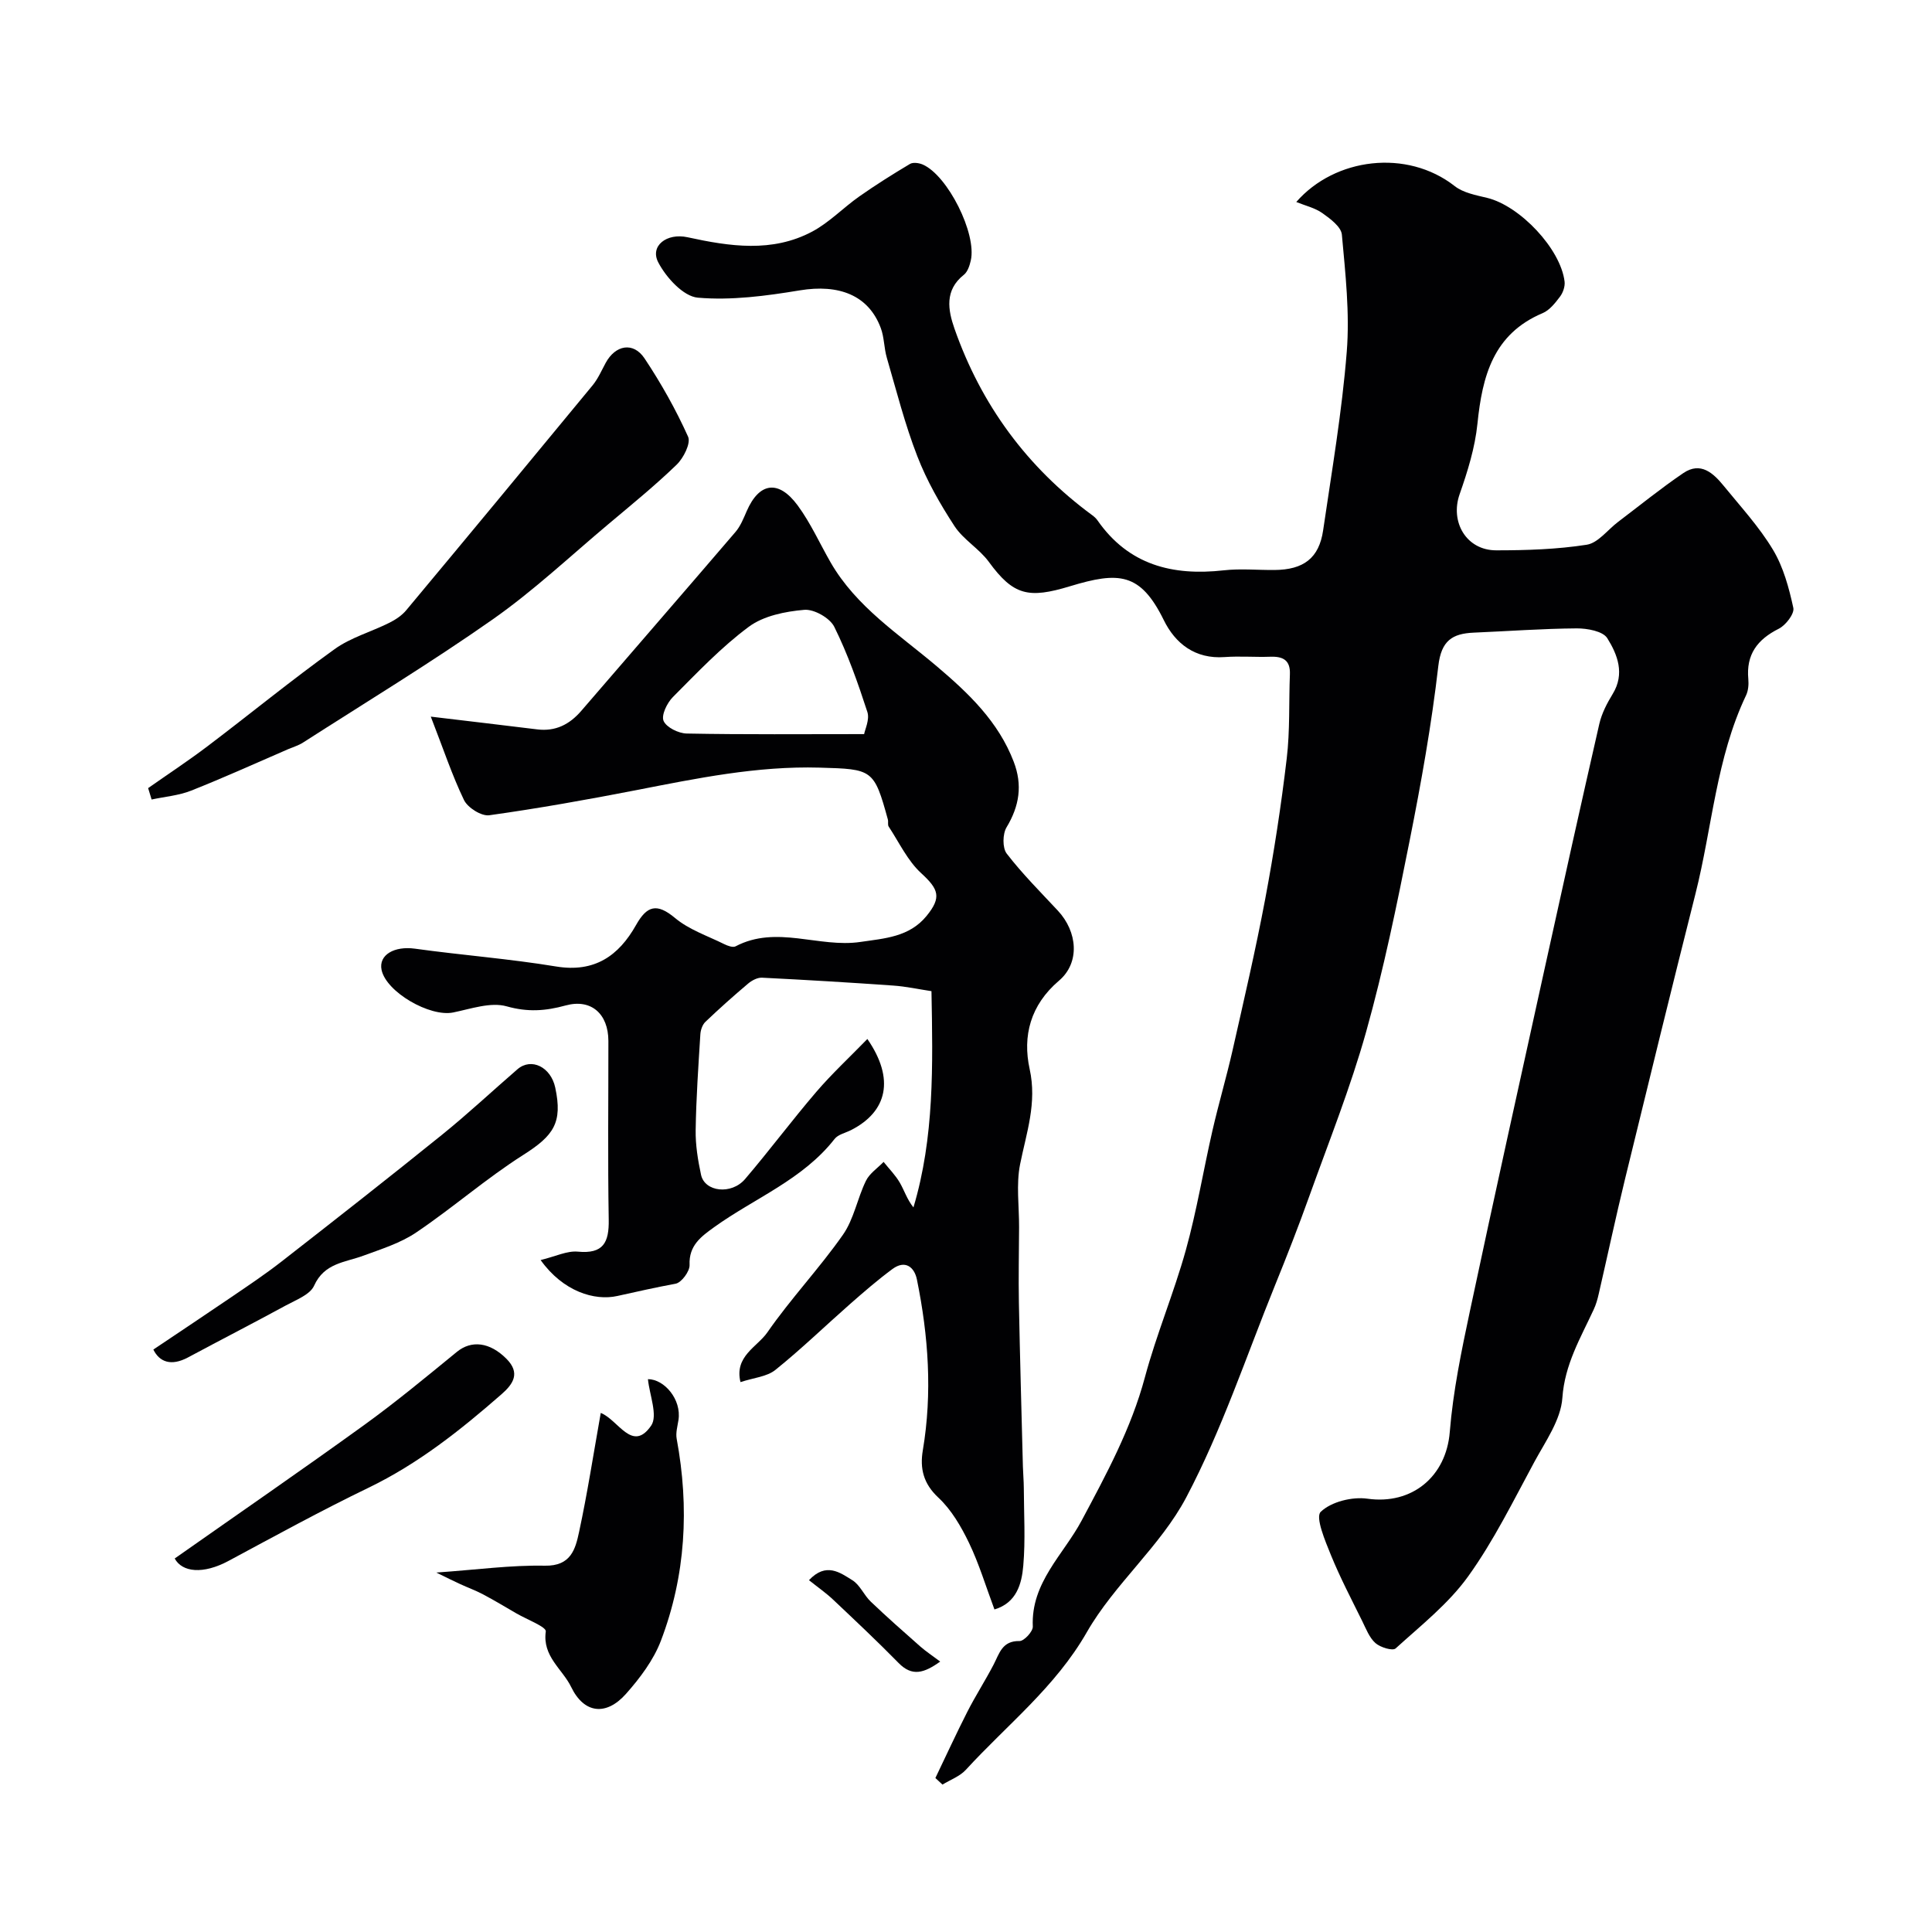
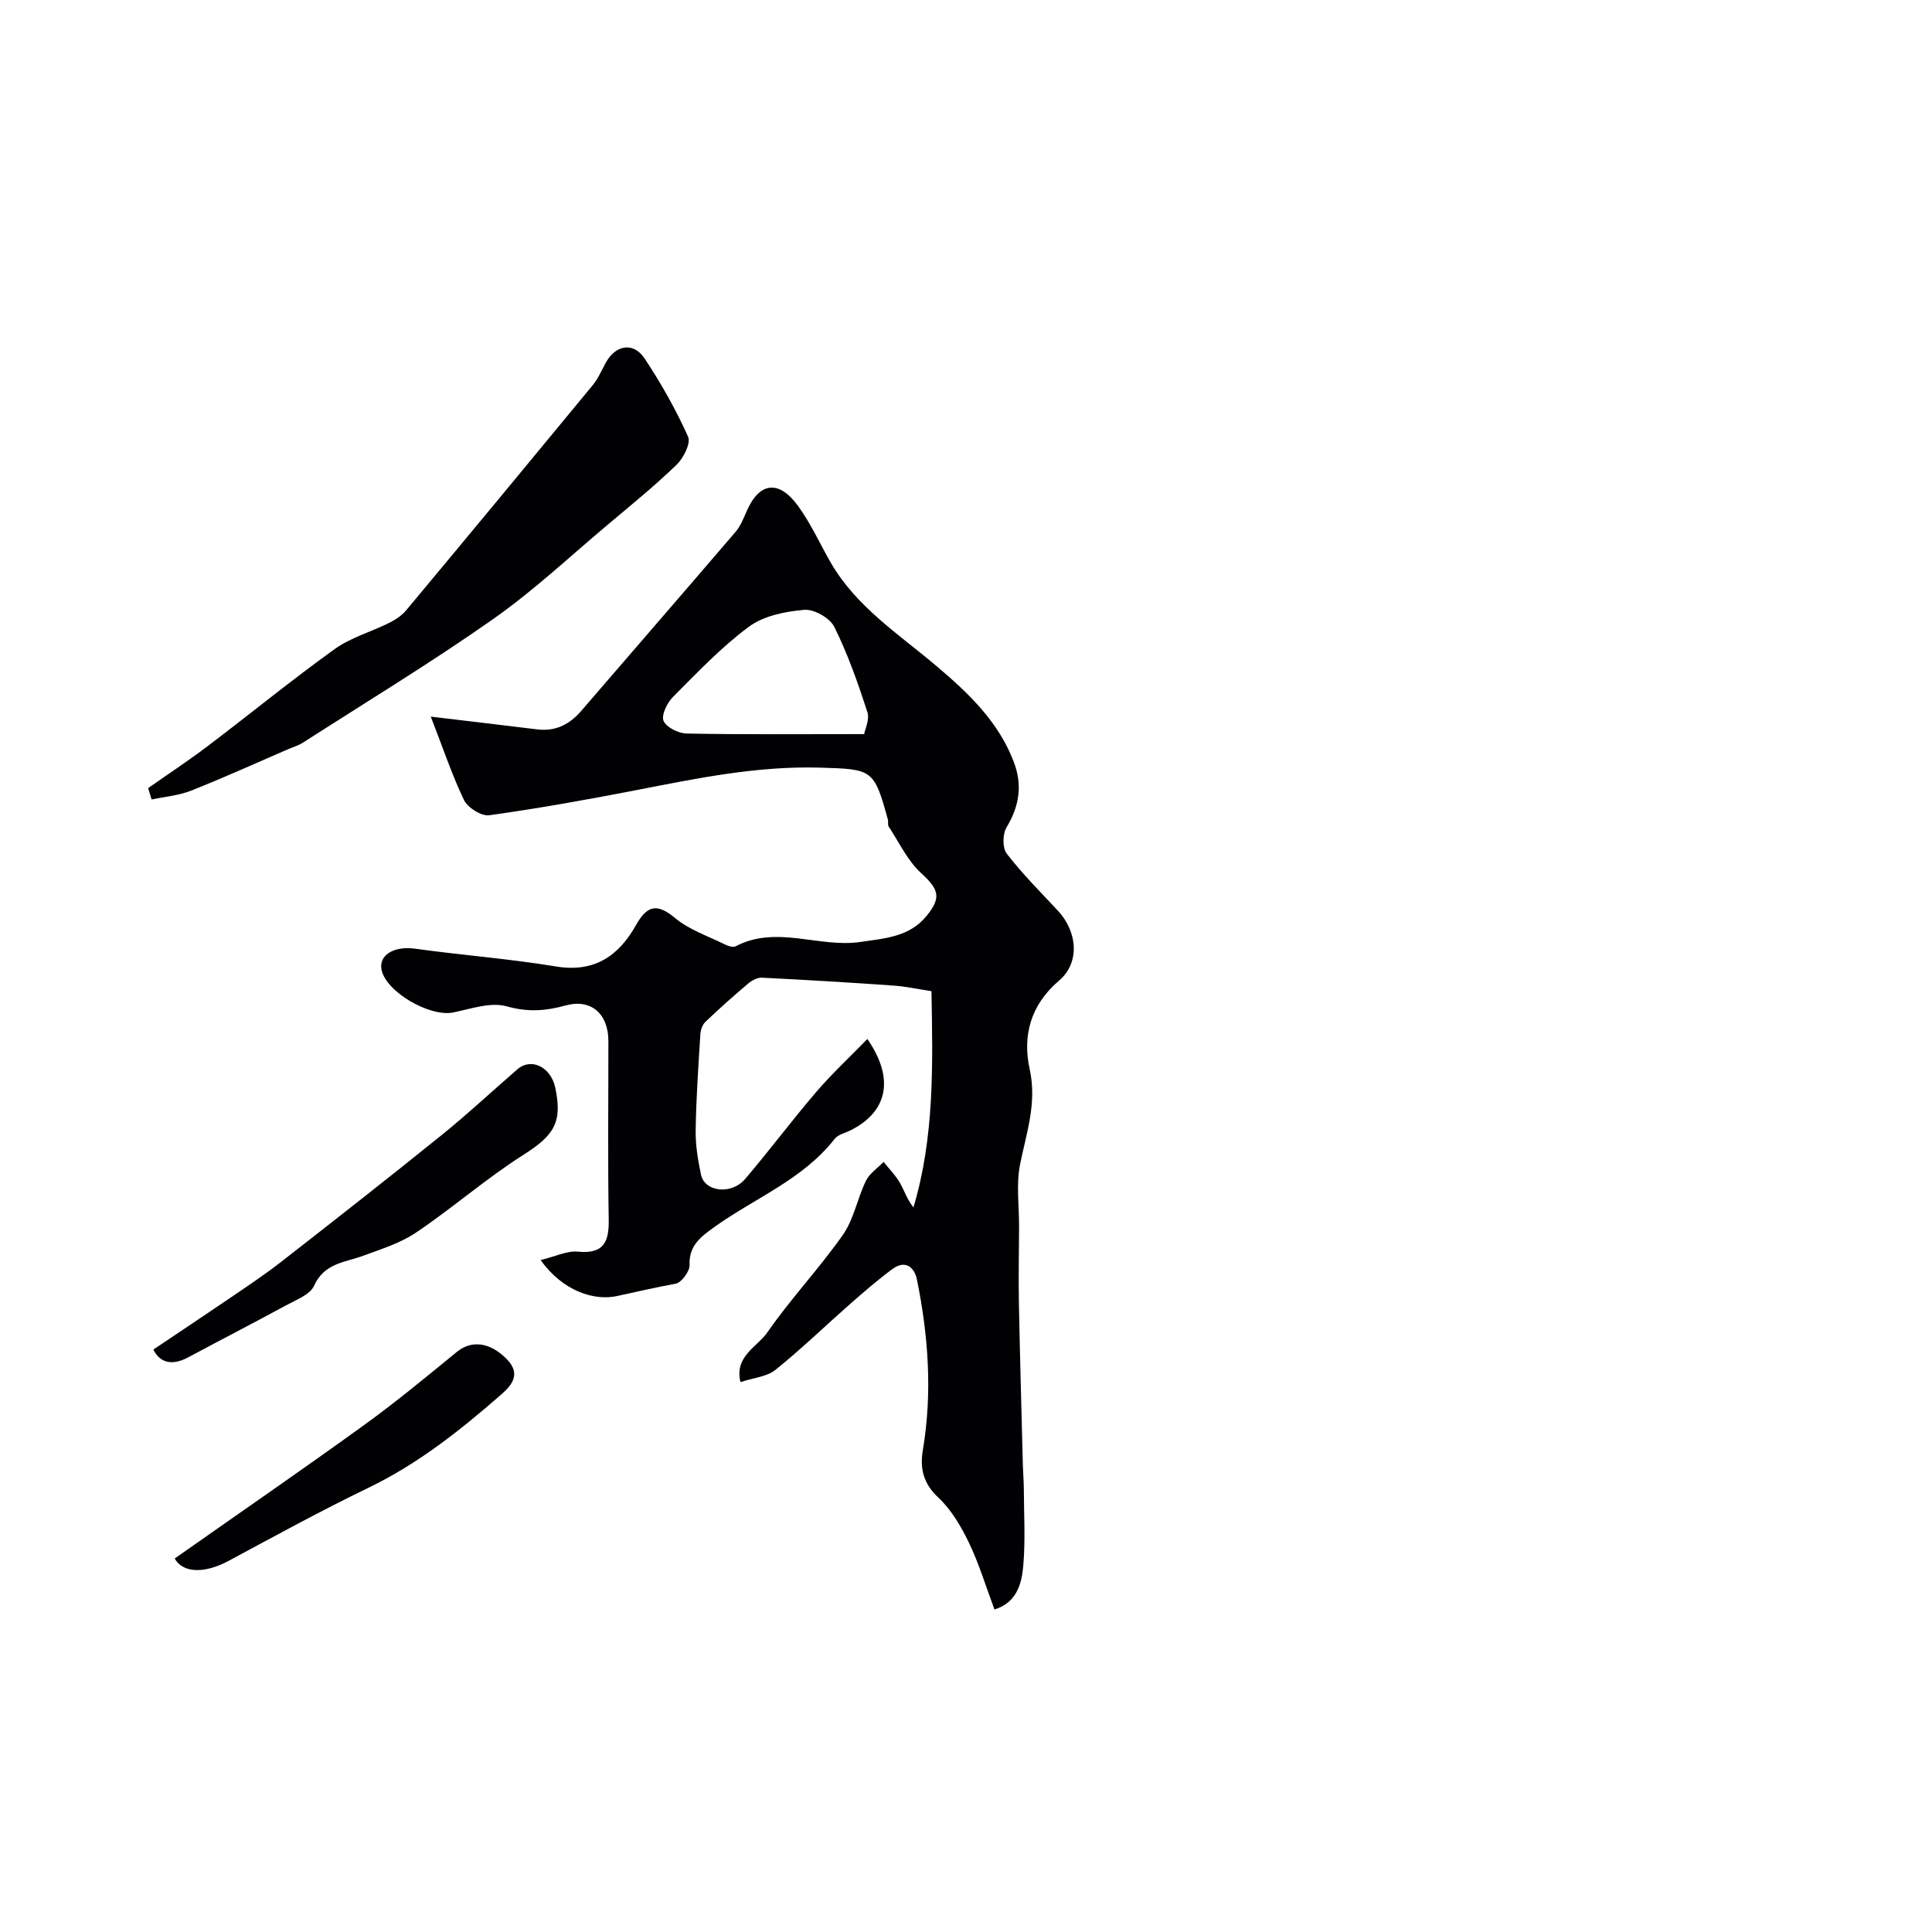
<svg xmlns="http://www.w3.org/2000/svg" enable-background="new 0 0 400 400" viewBox="0 0 400 400">
  <g fill="#010103">
-     <path d="m193.66 368.12c2.2-4.58 4.32-9.2 6.62-13.72 1.69-3.32 3.72-6.46 5.44-9.77 1.2-2.31 1.76-4.94 5.36-4.87.94.02 2.8-1.99 2.75-3-.41-9.1 6.35-14.89 10.11-21.94 5.12-9.6 10.25-19.04 13.1-29.67 2.39-8.9 6.01-17.47 8.48-26.35 2.26-8.13 3.62-16.51 5.51-24.75 1.27-5.53 2.88-10.98 4.14-16.51 2.36-10.45 4.8-20.9 6.78-31.42 1.81-9.63 3.3-19.33 4.45-29.06.69-5.76.43-11.64.66-17.46.11-2.91-1.41-3.72-4.04-3.63-3.16.11-6.34-.16-9.49.07-6.09.44-10.2-2.8-12.58-7.65-4.85-9.87-9.32-10.08-19.43-7.01-8.54 2.59-11.69 1.94-16.79-5.05-2-2.74-5.27-4.59-7.11-7.4-2.98-4.57-5.74-9.4-7.7-14.47-2.57-6.61-4.32-13.55-6.31-20.38-.59-2.01-.53-4.24-1.26-6.18-2.53-6.77-8.63-9.13-16.79-7.78-6.95 1.15-14.14 2.11-21.08 1.51-3-.26-6.56-4.17-8.19-7.3-1.79-3.42 1.76-6.15 6.06-5.21 8.72 1.9 17.52 3.24 25.82-1.18 3.53-1.88 6.42-4.94 9.74-7.27 3.4-2.39 6.92-4.6 10.49-6.73.64-.38 1.86-.21 2.63.12 5.18 2.24 11.24 14.34 9.96 19.88-.24 1.06-.66 2.34-1.44 2.96-4.02 3.18-3.28 7.3-1.94 11.13 5.53 15.78 15.03 28.72 28.54 38.65.4.29.79.65 1.07 1.05 6.43 9.24 15.53 11.54 26.14 10.35 3.46-.39 6.99-.04 10.49-.07 6.05-.04 9.25-2.46 10.09-8.21 1.8-12.3 3.91-24.59 4.89-36.96.64-8.02-.28-16.2-1.01-24.26-.15-1.62-2.4-3.3-4.03-4.45-1.55-1.1-3.56-1.55-5.41-2.31 8-9.18 22.92-11.03 32.8-3.29 1.79 1.4 4.41 1.88 6.73 2.44 6.79 1.66 15.21 10.55 16.02 17.33.12 1.01-.33 2.3-.95 3.12-.99 1.31-2.15 2.8-3.59 3.41-10.23 4.32-12.49 13.02-13.5 22.88-.5 4.95-2.03 9.88-3.69 14.61-2.01 5.73 1.37 11.61 7.56 11.62 6.26 0 12.59-.2 18.76-1.16 2.35-.37 4.33-3.1 6.49-4.73 4.48-3.39 8.86-6.95 13.5-10.1 3.61-2.45 6.23.02 8.39 2.67 3.51 4.31 7.33 8.46 10.17 13.19 2.16 3.59 3.32 7.9 4.22 12.05.26 1.21-1.58 3.6-3.03 4.32-4.44 2.23-6.76 5.34-6.29 10.41.1 1.11 0 2.4-.47 3.38-6.18 13-7.01 27.35-10.46 41.03-4.97 19.7-9.8 39.43-14.61 59.17-1.92 7.88-3.61 15.82-5.43 23.72-.25 1.1-.56 2.21-1.04 3.23-2.72 5.89-6.01 11.35-6.49 18.32-.32 4.53-3.49 8.97-5.79 13.22-4.35 8.04-8.41 16.34-13.72 23.72-4.07 5.66-9.78 10.16-15.01 14.91-.61.56-3.16-.21-4.17-1.1-1.27-1.12-1.95-2.95-2.74-4.55-2.23-4.52-4.58-9-6.48-13.66-1.2-2.95-3.27-7.86-2.12-8.97 2.16-2.09 6.52-3.17 9.68-2.72 9.21 1.3 16.3-4.57 17.04-13.82.68-8.42 2.42-16.79 4.18-25.07 5.07-23.86 10.36-47.67 15.6-71.49 3.67-16.69 7.37-33.37 11.18-50.03.5-2.18 1.6-4.29 2.78-6.22 2.55-4.18.98-8.15-1.13-11.53-.91-1.46-4.16-2.04-6.33-2.03-7.1.05-14.19.58-21.28.88-4.47.19-6.76 1.64-7.37 6.89-1.4 12.15-3.56 24.23-5.95 36.23-2.63 13.24-5.35 26.51-8.99 39.5-3.23 11.53-7.7 22.71-11.75 34-2.23 6.23-4.64 12.4-7.13 18.53-5.96 14.7-10.99 29.9-18.36 43.87-5.34 10.12-14.89 17.96-20.6 27.94-6.53 11.4-16.53 19.18-25.05 28.49-1.24 1.35-3.2 2.05-4.83 3.05-.49-.44-.98-.9-1.47-1.36z" />
    <path d="m89.19 148.37c8.38 1 15.2 1.8 22.02 2.64 3.8.47 6.7-1.01 9.14-3.84 10.63-12.35 21.32-24.65 31.92-37.03 1.04-1.21 1.67-2.81 2.32-4.3 2.59-5.97 6.59-6.6 10.58-1.17 2.67 3.63 4.54 7.84 6.8 11.77 5.32 9.24 14.18 14.89 22.03 21.55 6.56 5.56 12.71 11.42 15.88 19.72 1.85 4.82 1.18 9.15-1.48 13.57-.83 1.37-.88 4.27.03 5.45 3.21 4.17 6.97 7.93 10.58 11.8 4.09 4.38 4.63 10.78.24 14.51-5.93 5.05-7.57 11.47-6.07 18.3 1.55 7.04-.67 13.17-1.98 19.71-.84 4.19-.19 8.68-.21 13.04-.02 5.2-.14 10.39-.04 15.59.22 11.31.54 22.62.83 33.93.04 1.49.18 2.98.19 4.47.02 5.36.35 10.75-.11 16.07-.32 3.8-1.41 7.71-5.97 9.07-1.81-4.85-3.2-9.49-5.27-13.79-1.63-3.38-3.65-6.86-6.35-9.37-3.12-2.91-3.84-6.07-3.21-9.79 2-11.88 1.16-23.66-1.22-35.35-.52-2.57-2.41-4.14-5.06-2.19-3.05 2.25-5.93 4.75-8.79 7.26-5.16 4.54-10.11 9.34-15.46 13.64-1.77 1.42-4.52 1.62-7.22 2.52-1.32-5.35 3.48-7.29 5.56-10.29 4.84-6.99 10.76-13.23 15.64-20.2 2.28-3.24 2.99-7.54 4.77-11.18.75-1.54 2.41-2.63 3.66-3.92 1.13 1.42 2.45 2.74 3.35 4.29.94 1.61 1.48 3.45 2.83 5.13 4.33-14.51 4.02-29.3 3.73-44.77-2.61-.39-5.26-.98-7.94-1.16-9.04-.64-18.09-1.18-27.14-1.63-.95-.05-2.11.57-2.88 1.22-3.02 2.55-5.98 5.19-8.84 7.92-.62.59-1 1.7-1.05 2.6-.41 6.6-.87 13.2-.97 19.8-.05 3.09.46 6.23 1.11 9.26.76 3.56 6.29 4.2 9.12.89 5.04-5.9 9.69-12.15 14.74-18.04 3.25-3.79 6.94-7.21 10.58-10.96 5.71 8.27 4.15 15.02-3.37 18.86-1.16.59-2.69.9-3.42 1.84-6.6 8.44-16.55 12.24-24.9 18.24-2.66 1.92-5.3 3.77-5.12 7.84.06 1.31-1.68 3.67-2.9 3.89-4.08.75-8.13 1.67-12.06 2.54-4.71 1.05-11.23-.92-15.88-7.44 3.12-.76 5.48-1.95 7.7-1.74 5.31.51 6.48-1.92 6.4-6.63-.21-12.33-.06-24.67-.07-37-.01-5.58-3.55-8.79-8.85-7.34-4.18 1.15-7.85 1.41-12.21.18-3.32-.93-7.4.52-11.07 1.27-4.83.99-13.87-4.23-14.83-8.81-.65-3.13 2.67-4.98 6.89-4.4 9.73 1.35 19.56 2.09 29.24 3.69 7.96 1.31 12.96-2.2 16.55-8.57 2.26-4.02 4.3-4.63 8.09-1.46 2.88 2.41 6.72 3.69 10.17 5.4.7.35 1.79.75 2.35.46 8.49-4.47 17.27.36 25.84-.91 5-.74 10.13-1 13.71-5.39 3.14-3.85 2.5-5.53-1.11-8.84-2.83-2.59-4.57-6.37-6.74-9.66-.24-.36-.04-.99-.17-1.47-2.86-10.42-3.19-10.42-14.12-10.73-12.95-.37-25.45 2.22-38.02 4.67-10.09 1.96-20.21 3.77-30.38 5.19-1.62.23-4.46-1.56-5.23-3.14-2.48-5.15-4.3-10.66-6.88-17.28zm89.72 3.62c.16-.95 1.18-3.01.67-4.58-1.95-6-4.06-12-6.85-17.63-.91-1.84-4.2-3.7-6.22-3.52-3.94.34-8.4 1.23-11.47 3.5-5.71 4.23-10.68 9.49-15.73 14.56-1.2 1.21-2.44 3.76-1.92 4.94.59 1.35 3.1 2.58 4.79 2.61 12.05.23 24.1.12 36.73.12z" />
    <path d="m30.67 163.17c4.11-2.89 8.31-5.65 12.31-8.68 8.79-6.66 17.34-13.66 26.29-20.09 3.35-2.41 7.58-3.58 11.34-5.46 1.28-.64 2.58-1.5 3.48-2.58 12.92-15.49 25.78-31.02 38.6-46.58 1.12-1.36 1.85-3.06 2.7-4.63 2.02-3.74 5.73-4.44 8.06-.94 3.42 5.14 6.48 10.58 9.01 16.2.61 1.35-.94 4.42-2.37 5.8-4.48 4.33-9.34 8.28-14.12 12.3-7.91 6.64-15.49 13.78-23.92 19.7-12.78 8.97-26.16 17.09-39.31 25.53-.93.6-2.03.92-3.06 1.36-6.69 2.89-13.33 5.91-20.1 8.59-2.57 1.02-5.45 1.25-8.19 1.84-.23-.79-.48-1.58-.72-2.36z" />
-     <path d="m90.33 325.58c8.44-.59 15.47-1.56 22.47-1.42 5.43.11 6.34-3.47 7.1-7.02 1.71-7.95 2.95-16 4.48-24.61 3.65 1.44 6.52 8.3 10.43 2.64 1.44-2.08-.35-6.4-.66-9.63 3.39 0 6.98 4.21 6.32 8.46-.2 1.29-.6 2.66-.37 3.89 2.64 14.25 1.89 28.3-3.28 41.84-1.53 4-4.33 7.71-7.21 10.96-4.09 4.61-8.68 4.13-11.36-1.42-1.79-3.7-5.99-6.32-5.25-11.5.13-.94-3.94-2.49-6.08-3.73-2.3-1.34-4.59-2.71-6.94-3.96-1.51-.8-3.12-1.38-4.68-2.1-1.3-.59-2.6-1.24-4.97-2.4z" />
    <path d="m31.75 279.41c5.67-3.81 10.9-7.28 16.08-10.81 3.5-2.39 7.04-4.75 10.38-7.35 11.15-8.69 22.28-17.41 33.28-26.29 5.37-4.33 10.42-9.07 15.64-13.58 2.86-2.47 6.92-.48 7.83 3.81 1.55 7.26-.32 9.92-6.6 13.91-7.69 4.88-14.6 10.95-22.16 16.05-3.26 2.21-7.23 3.45-10.98 4.83-3.81 1.41-8.07 1.5-10.19 6.21-.84 1.86-3.72 2.93-5.83 4.08-6.74 3.67-13.57 7.17-20.33 10.8-3.43 1.81-5.85.94-7.12-1.66z" />
    <path d="m36.17 322.67c13.17-9.26 26.29-18.29 39.19-27.61 6.61-4.78 12.91-10 19.23-15.17 3.01-2.46 6.81-2.04 10.27 1.44 2.91 2.93 1.42 5.19-1.01 7.32-8.5 7.43-17.26 14.4-27.55 19.37-9.8 4.73-19.36 9.98-28.95 15.13-5.33 2.87-9.65 2.36-11.18-.48z" />
-     <path d="m194.66 344.01c-3.37 2.41-5.82 3.15-8.62.29-4.39-4.48-8.97-8.78-13.53-13.09-1.48-1.4-3.18-2.58-5.02-4.05 3.54-3.78 6.45-1.57 9 .02 1.57.98 2.38 3.08 3.79 4.42 3.34 3.19 6.81 6.25 10.28 9.31 1.14 1 2.44 1.85 4.1 3.1z" />
  </g>
</svg>